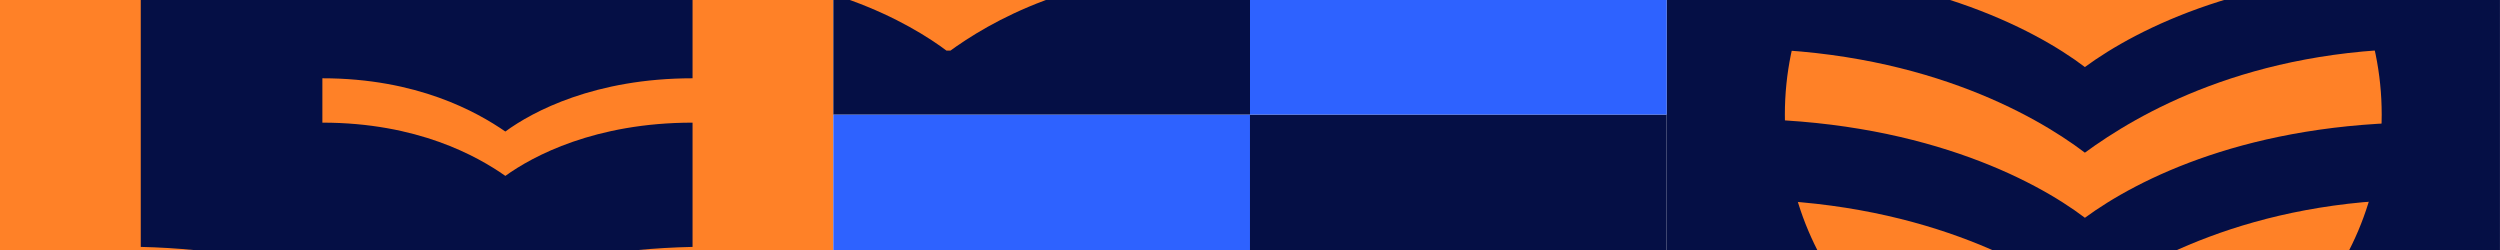
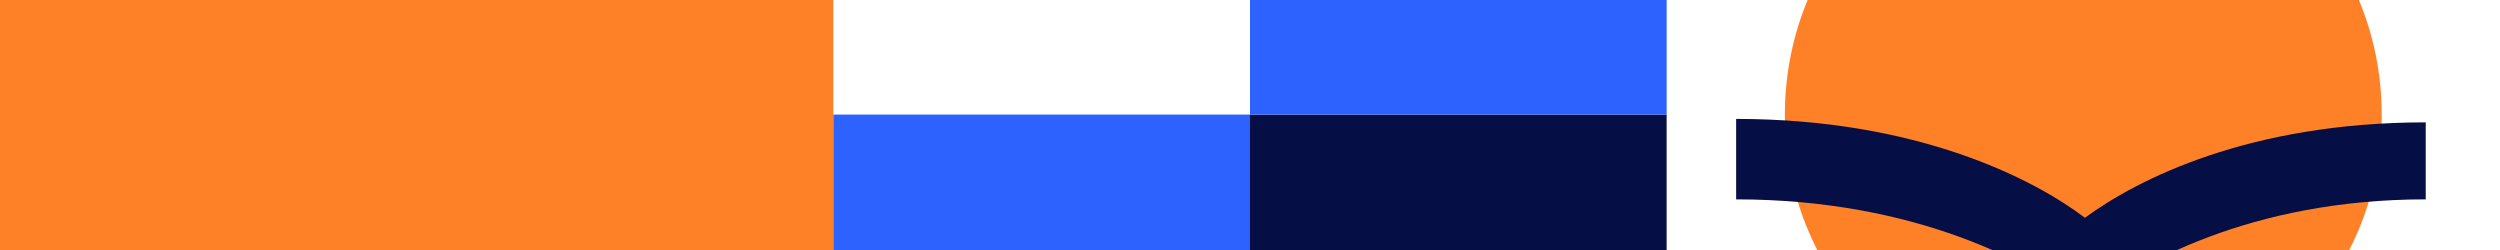
<svg xmlns="http://www.w3.org/2000/svg" width="240" height="24" viewBox="0 0 240 24" fill="none">
  <g clip-path="url(#clip0_4848_112993)">
    <path d="M79.998 50.998L-0 50.998L-0 -29L79.998 -29L79.998 50.998Z" fill="#FF8127" />
-     <path d="M13.513 23.702C27.935 24.043 36.806 28.499 39.995 30.458C43.095 28.465 51.633 24.034 66.485 23.702V11.774C57.131 11.774 51.158 14.978 48.514 16.886C45.8 14.978 40.056 11.774 30.948 11.774V7.515C40.039 7.515 45.783 10.743 48.514 12.626C51.149 10.692 57.131 7.515 66.485 7.515V-8.46H13.513V23.702Z" fill="#050F45" />
-     <path d="M239.996 50.998L159.996 50.998L159.996 -29L239.996 -29L239.996 50.998Z" fill="#050F45" />
    <circle cx="199.995" cy="10.999" r="28.648" fill="#FF8127" />
    <g clip-path="url(#clip1_4848_112993)">
-       <path d="M200.149 6.437C205.21 2.724 215.943 -2.724 232.87 -2.724V4.669C215.943 4.669 205.21 10.945 200.149 14.657C195.263 10.945 184.094 4.669 166.643 4.669V-3.055C184.094 -3.055 195.263 2.724 200.149 6.437Z" fill="#050F45" />
      <path d="M200.151 20.907C205.212 17.194 215.944 11.746 232.872 11.746V19.139C215.944 19.139 205.212 25.415 200.151 29.127C195.265 25.415 184.096 19.139 166.645 19.139V11.415C184.096 11.415 195.265 17.194 200.151 20.907Z" fill="#050F45" />
    </g>
    <path d="M120 50.998L80 50.998L80 10.999L120 10.999L120 50.998Z" fill="#2E62FF" />
-     <path d="M120 10.998L80 10.998L80 -29L120 -29L120 10.998Z" fill="#050F45" />
    <path d="M159.996 50.998L119.997 50.998L119.997 10.999L159.996 10.999L159.996 50.998Z" fill="#050F45" />
    <path d="M159.999 10.998L120 10.998L120 -29L159.999 -29L159.999 10.998Z" fill="#2E62FF" />
    <g clip-path="url(#clip2_4848_112993)">
-       <path d="M91.05 -1.376C94.974 -4.254 103.294 -8.477 116.417 -8.477V-2.746C103.294 -2.746 94.974 2.119 91.05 4.997C87.262 2.119 78.604 -2.746 65.075 -2.746V-8.734C78.604 -8.734 87.262 -4.254 91.05 -1.376Z" fill="#FF8127" />
-     </g>
+       </g>
  </g>
  <defs>
    <clipPath id="clip0_4848_112993">
      <rect width="240" height="24" fill="white" />
    </clipPath>
    <clipPath id="clip1_4848_112993">
      <rect width="66.201" height="35.134" fill="white" transform="translate(166.669 -6.298)" />
    </clipPath>
    <clipPath id="clip2_4848_112993">
      <rect width="36.237" height="27.326" fill="white" transform="translate(80.001 -22.465)" />
    </clipPath>
  </defs>
</svg>